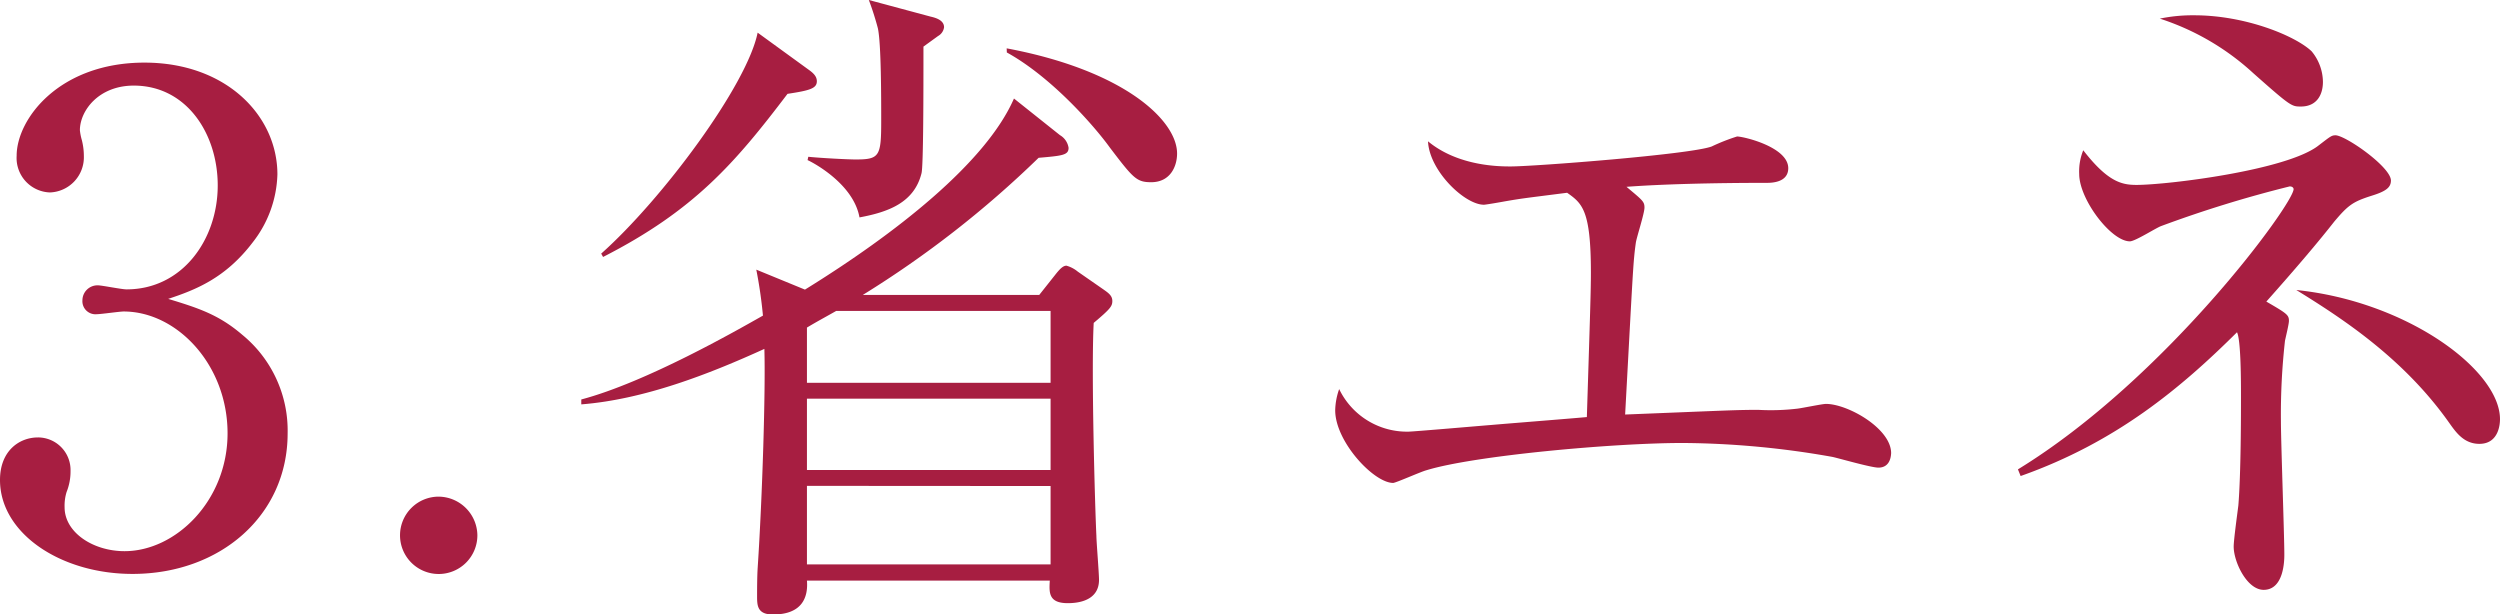
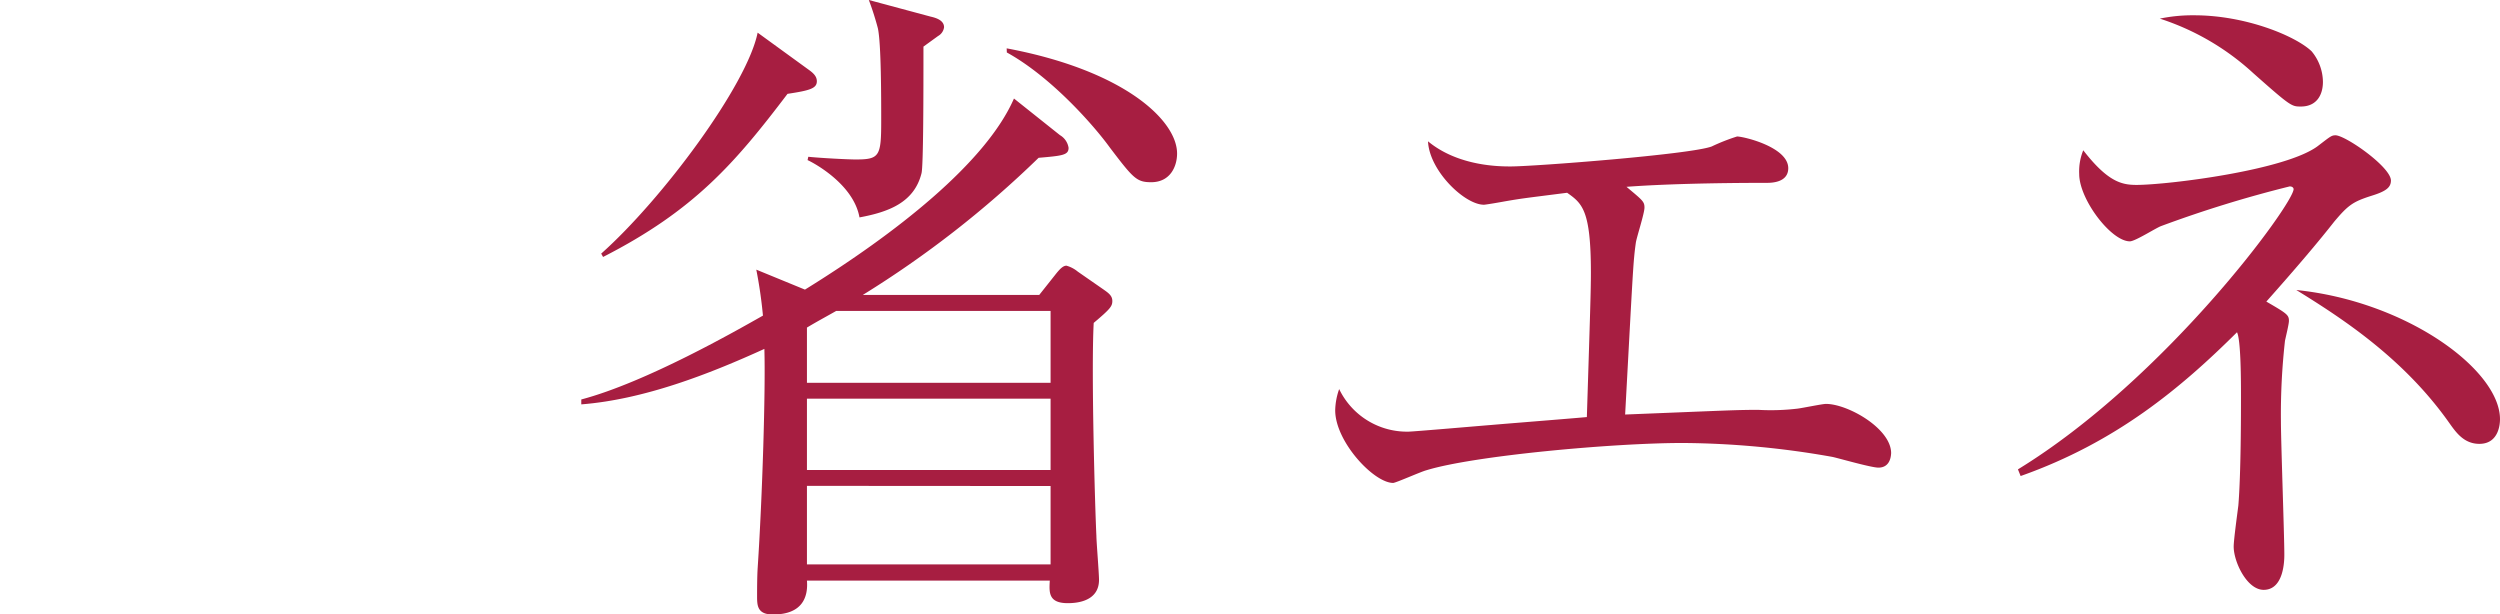
<svg xmlns="http://www.w3.org/2000/svg" viewBox="0 0 315.42 77.53">
  <defs>
    <style>.cls-1{fill:#a71e41;}</style>
  </defs>
  <g id="レイヤー_2" data-name="レイヤー 2">
    <g id="writing">
-       <path class="cls-1" d="M30.58,42.25a15.62,15.62,0,0,1,5.71,12.43c0,10.34-8.49,17.73-19.57,17.73C7.64,72.41,0,67.28,0,60.56c0-3.69,2.44-5.37,4.79-5.37a4.11,4.11,0,0,1,4.11,4.2,7,7,0,0,1-.5,2.69A5.9,5.9,0,0,0,8.15,64c0,3.19,3.61,5.54,7.56,5.54,6.47,0,13-6.38,13-14.87,0-8.65-6.39-15.37-13.11-15.37-.5,0-2.85.34-3.36.34a1.65,1.65,0,0,1-1.84-1.77A1.9,1.9,0,0,1,12.35,36c.5,0,3,.51,3.61.51,7.06,0,11.51-6.3,11.51-13.11,0-6.55-3.95-12.6-10.59-12.6-4.45,0-6.8,3.19-6.8,5.63a7,7,0,0,0,.25,1.26,8.22,8.22,0,0,1,.25,2A4.44,4.44,0,0,1,6.3,24.28a4.35,4.35,0,0,1-4.2-4.62C2.1,15,7.48,7.9,18.23,7.9,28.56,7.9,35,14.62,35,22a14.52,14.52,0,0,1-3.11,8.57c-3.44,4.53-7.22,6-10.67,7.14C25.12,38.89,27.64,39.73,30.58,42.25Z" />
-       <path class="cls-1" d="M60.23,67.54a4.88,4.88,0,1,1-4.87-4.88A4.94,4.94,0,0,1,60.23,67.54Z" />
      <path class="cls-1" d="M133.73,17.05a2.24,2.24,0,0,1,1.09,1.6c0,.92-.76,1-3.78,1.26a129,129,0,0,1-22.18,17.3h22.26l2-2.52c.59-.75,1-1.17,1.43-1.17a3.89,3.89,0,0,1,1.43.75l3.27,2.27c.59.42,1.09.76,1.09,1.43s-.25,1-2.35,2.77c-.33,6.22.17,23.44.34,26.88,0,.67.33,4.7.33,5.54,0,2.19-1.84,2.94-3.94,2.94-2.44,0-2.36-1.34-2.27-2.85H101.81c.17,2.1-.59,4.28-4.29,4.28-2,0-2-1.17-2-2.35,0-.76,0-2.44.08-3.61.59-9,1-22.35.84-27.55-7,3.19-15.2,6.38-23.1,7V50.4C81.56,48.22,93,41.66,96.26,39.82a57.92,57.92,0,0,0-.84-5.8l6.14,2.52c11.42-7.06,22.84-16,26.37-24.11ZM102.06,8.82c.59.42,1,.84,1,1.43,0,.92-.93,1.17-3.7,1.59-6.63,8.74-11.76,14.7-23.27,20.58L75.85,32c7.73-6.88,18.4-21.25,19.74-27.88Zm-.25,39.48h30.74V39.23H105.5c-1.17.67-2.43,1.34-3.69,2.1Zm0,2v9h30.74v-9Zm0,11v9.91h30.74V61.32ZM117.43,2.1c.76.17,1.68.5,1.68,1.34a1.48,1.48,0,0,1-.75,1.1l-1.85,1.34c0,5.54,0,15.2-.25,16-.93,3.7-4.2,4.88-7.82,5.55-.75-4.2-5.79-6.89-6.55-7.23l.09-.42c1.68.17,5,.34,6,.34,3,0,3.2-.42,3.2-4.87,0-2.86,0-9.75-.42-11.68A36.64,36.64,0,0,0,109.62,0Zm9.58,4c14.78,2.77,21.5,9.07,21.5,13.27,0,1.6-.84,3.62-3.27,3.62-1.85,0-2.27-.51-5.21-4.37-2-2.77-7.39-8.91-13-12Z" />
      <path class="cls-1" d="M237,59c-.92,0-5-1.18-5.79-1.35a110.86,110.86,0,0,0-18.9-1.76c-8.74,0-26.38,1.6-32.34,3.44-.67.17-3.87,1.6-4.2,1.6-2.44,0-7.31-5.21-7.31-9.16a8.47,8.47,0,0,1,.5-2.68,9.49,9.49,0,0,0,8.74,5.37c.59,0,9.24-.75,10.42-.84,1.93-.17,10.41-.84,12.09-1,.42-13.27.51-16,.51-18.22,0-7.9-1.1-8.74-3-10.08-5.21.67-5.46.67-7.89,1.09-.42.08-2.36.42-2.61.42-2.43,0-6.89-4.29-7.05-8C184,21,189.25,21,190.6,21c2.94,0,22.68-1.51,25.36-2.52a25,25,0,0,1,3.2-1.26c.84,0,6.46,1.34,6.46,4,0,1.77-2,1.85-2.68,1.85-6.89,0-13.36.17-17.73.5,2,1.68,2.27,1.85,2.27,2.61s-1,3.78-1.09,4.45c-.34,2.44-.34,3.11-1.35,21.67,12.6-.5,14-.59,16.8-.59a28.49,28.49,0,0,0,5-.16c.67-.09,3.11-.59,3.53-.59,2.77,0,8.23,3.11,8.23,6.21C238.56,58.13,238.14,59,237,59Z" />
      <path class="cls-1" d="M299.21,24.7c-2.35.75-2.94,1.17-4.71,3.27-1.84,2.35-4.53,5.55-8.56,10.08,2.6,1.51,2.85,1.68,2.85,2.44,0,.42-.42,2.1-.5,2.52a83.34,83.34,0,0,0-.51,10.16c0,2.61.43,14.37.43,16.8,0,.59,0,4.45-2.61,4.45-2.1,0-3.78-3.52-3.78-5.46,0-.84.5-4.45.59-5.2.33-4,.33-11.68.33-13.61s0-7.23-.5-8.23c-7.05,7-15.2,13.86-27.3,18.14l-.34-.84c18.65-11.43,34.78-33.52,34.78-35.36,0-.09-.08-.34-.5-.34a150.71,150.71,0,0,0-16.21,5c-.68.25-3.28,1.93-3.95,1.93-2.36,0-6.39-5.29-6.39-8.49a7.05,7.05,0,0,1,.51-3c3.1,4,4.87,4.37,6.72,4.37,3.86,0,19.07-1.85,23-5,1.43-1.09,1.6-1.26,2.1-1.26,1.26,0,7,4,7,5.71C301.65,23.6,301.14,24.11,299.21,24.7ZM290.3,13.44c-1.17,0-1.26,0-6-4.2A31.91,31.91,0,0,0,272.5,2.35a20.24,20.24,0,0,1,4.36-.42c6.47,0,12.77,2.61,14.79,4.54a6.14,6.14,0,0,1,1.43,3.86C293.08,11.93,292.32,13.44,290.3,13.44ZM312.82,56c-1.94,0-2.94-1.43-3.78-2.61-5.8-8.23-13.61-13.27-19.32-16.8,13.94,1.43,25.7,10.08,25.7,16.3C315.42,53.34,315.34,56,312.82,56Z" />
    </g>
  </g>
</svg>